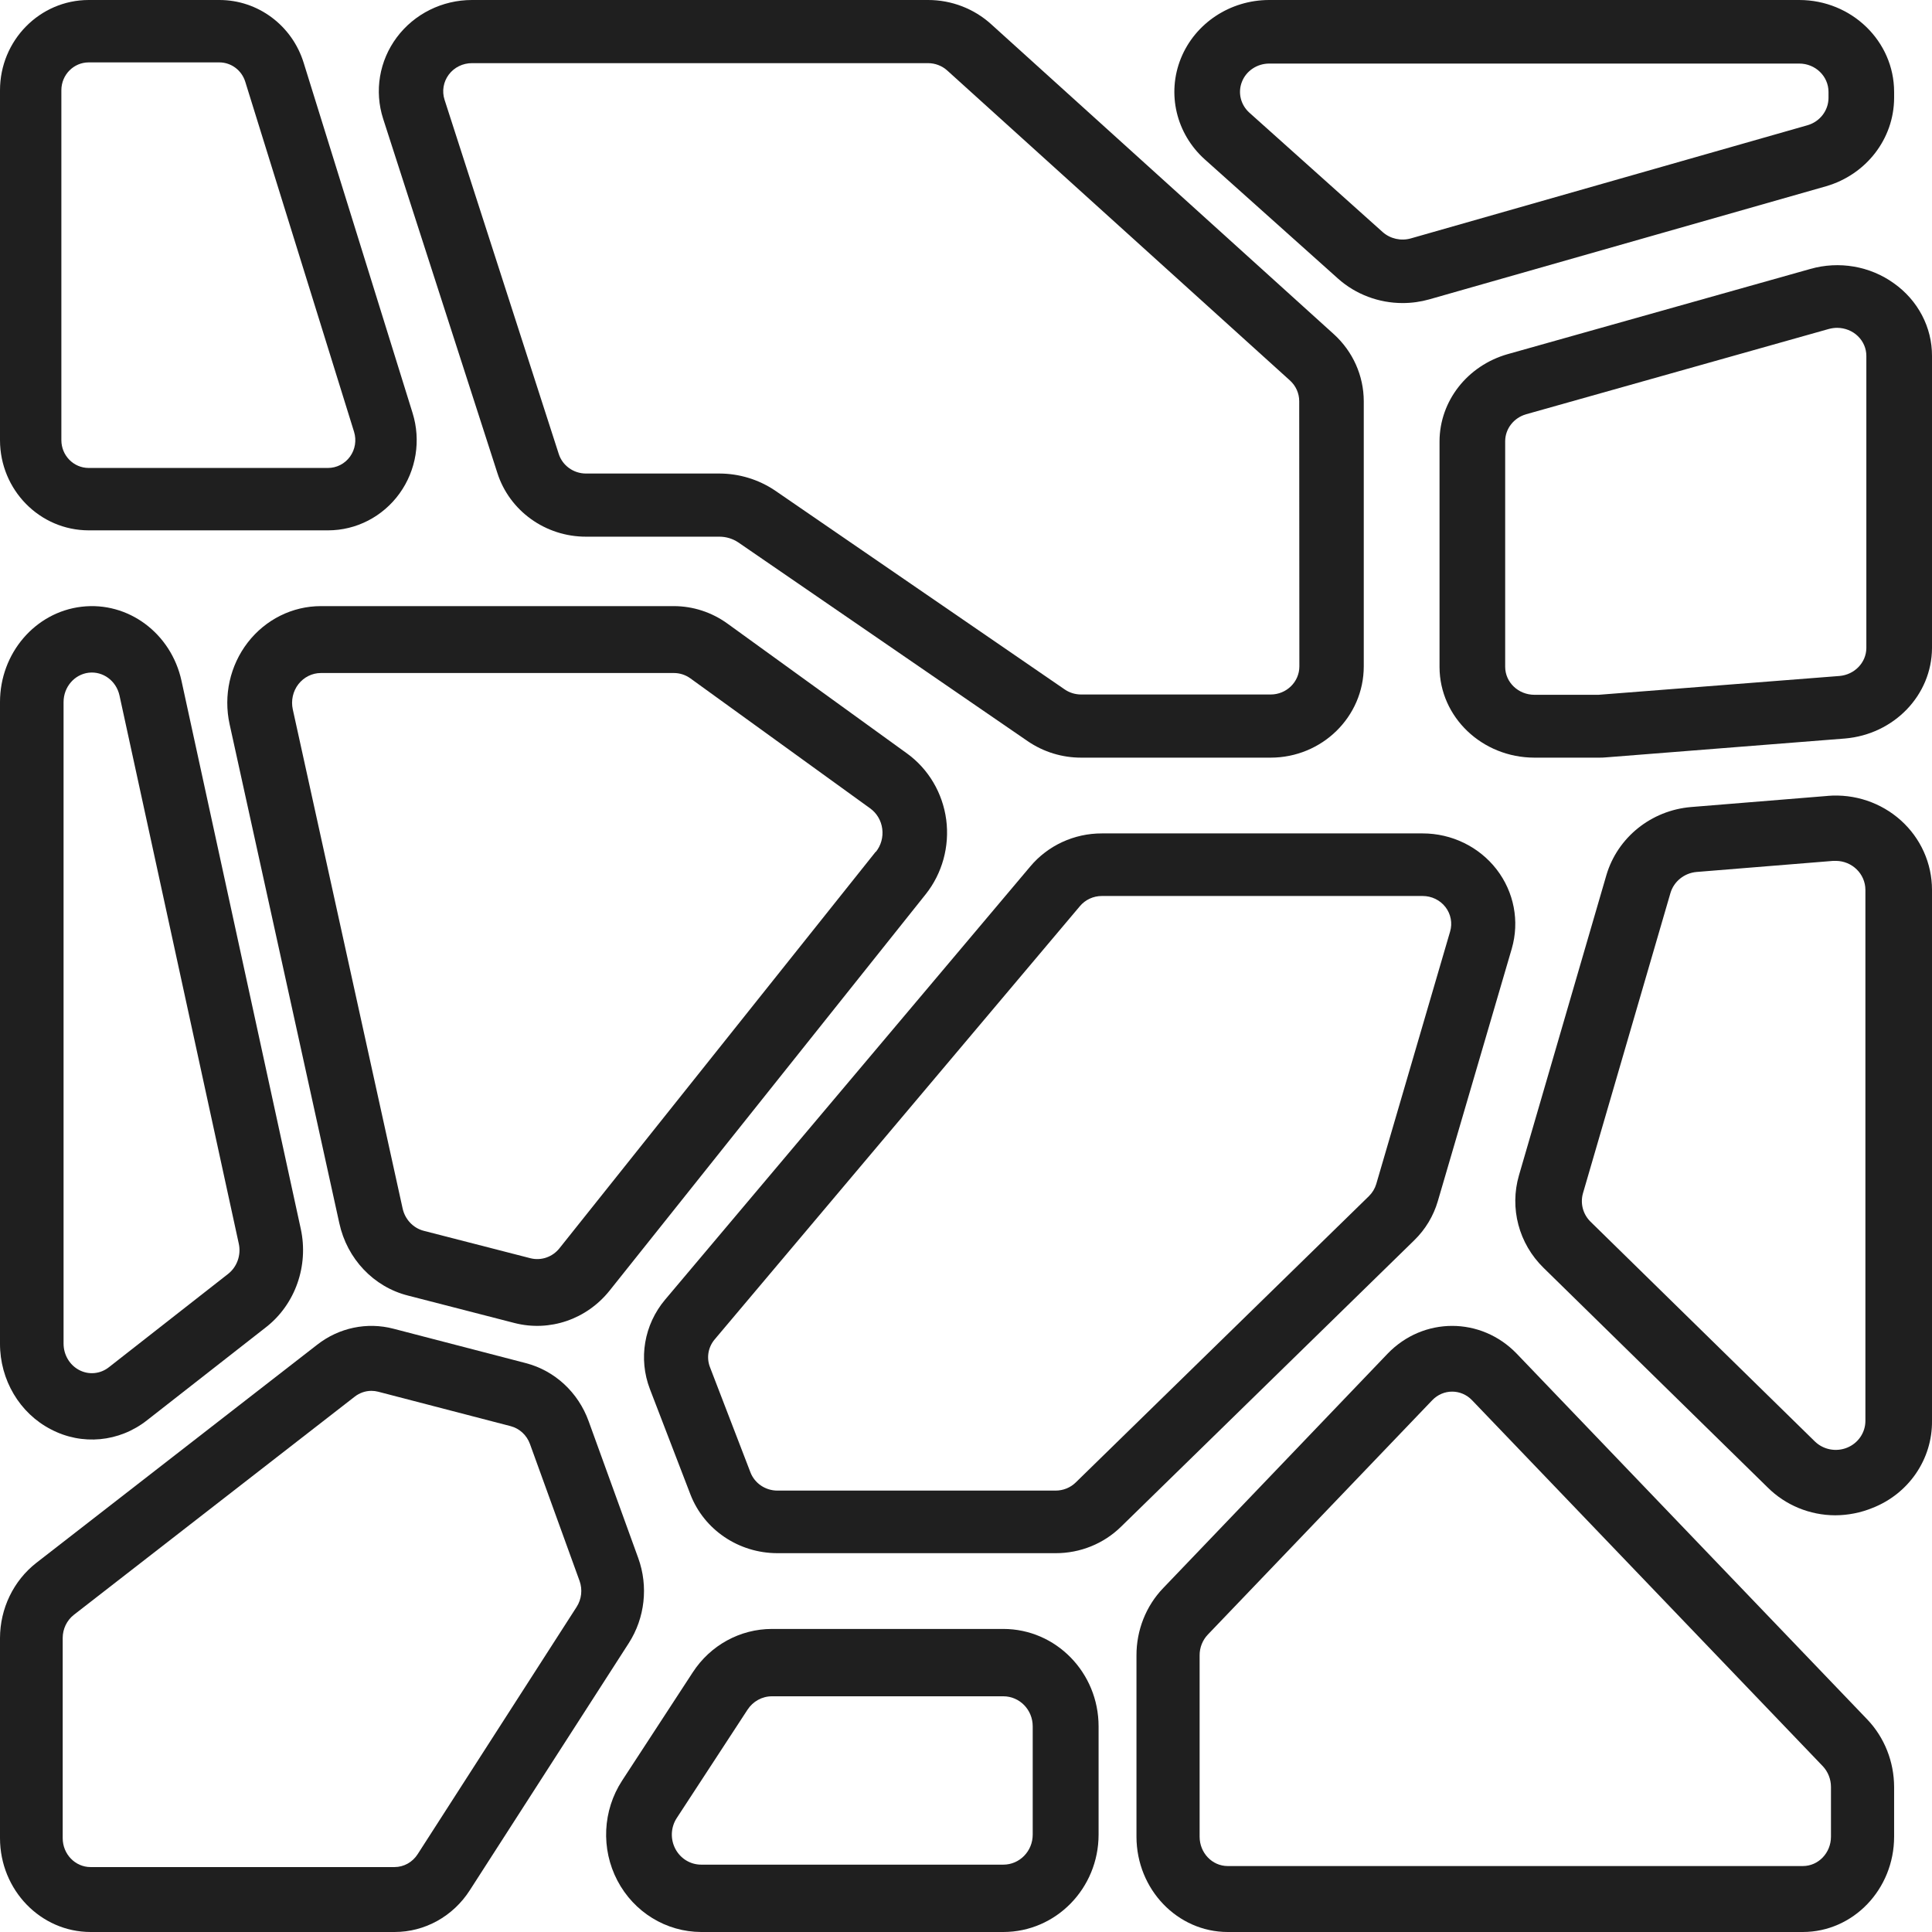
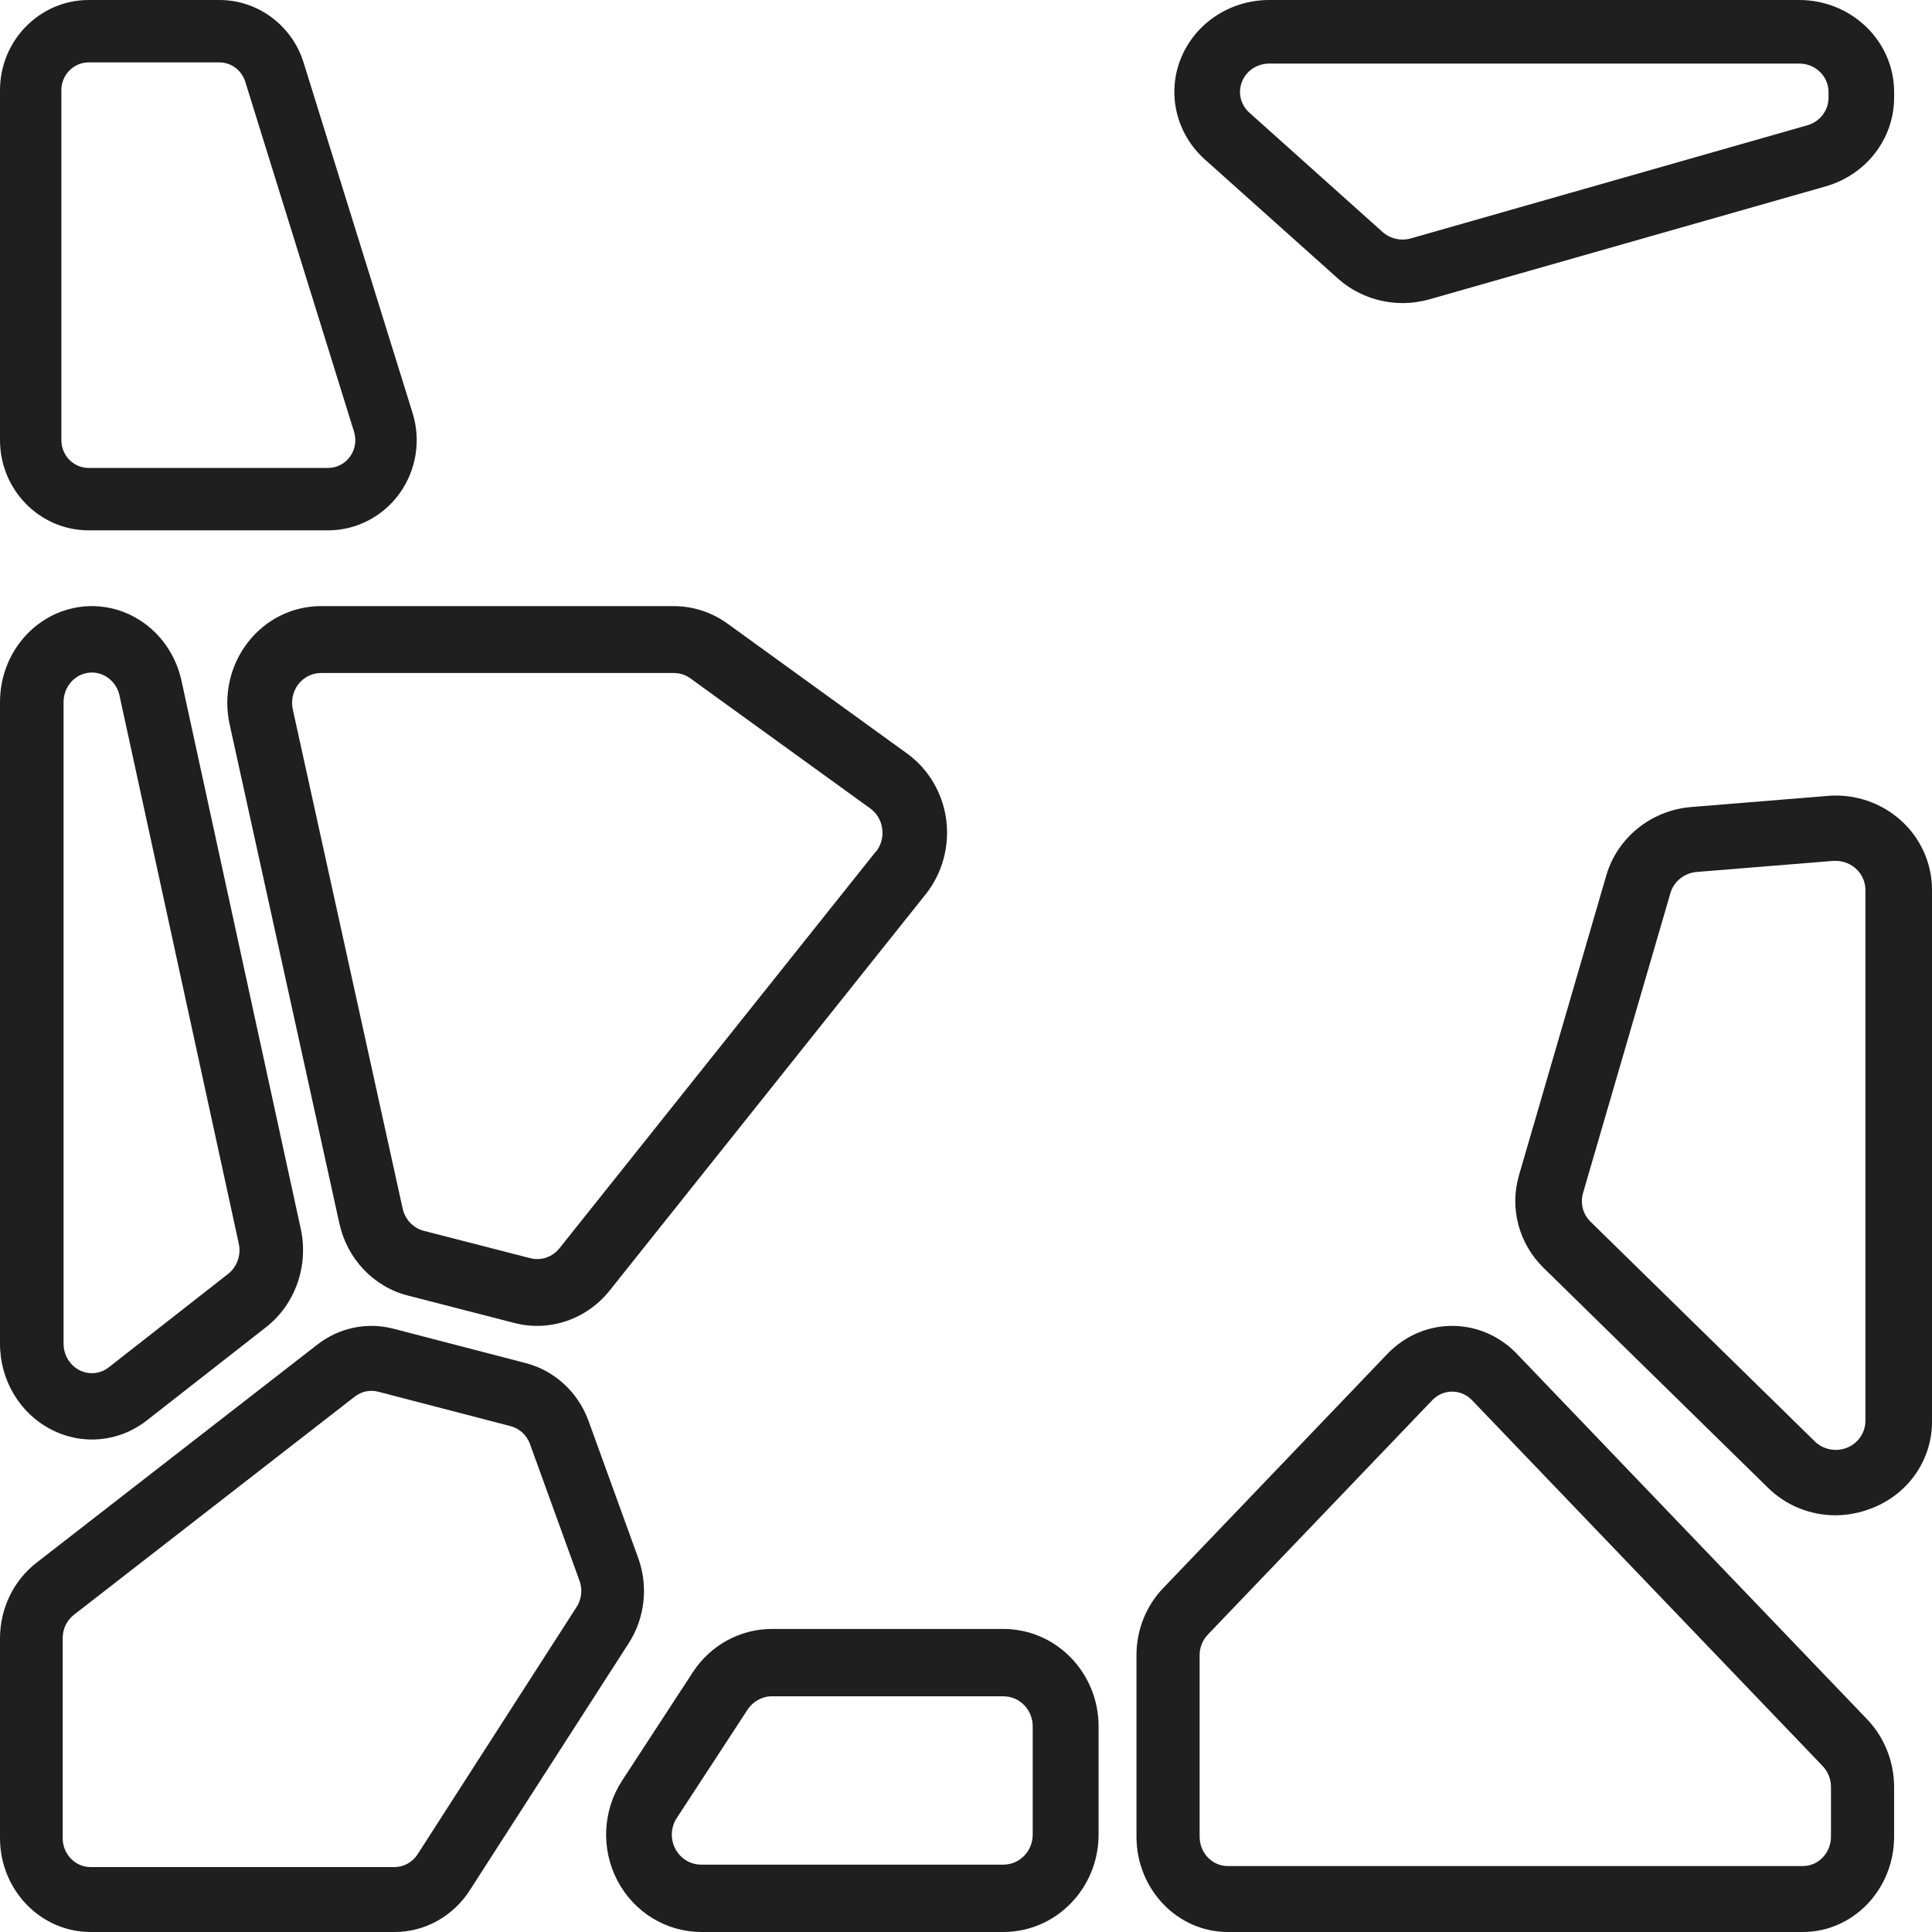
<svg xmlns="http://www.w3.org/2000/svg" width="51px" height="51px" viewBox="0 0 51 51" version="1.1">
  <title>paving</title>
  <g id="Page-1" stroke="none" stroke-width="1" fill="none" fill-rule="evenodd">
    <g id="Crete-Our-Solutions" transform="translate(-1543, -5859)" fill="#1F1F1F" fill-rule="nonzero">
      <g id="Industrial-Section-Copy" transform="translate(0, 5068)">
        <g id="Mixed-use-Copy" transform="translate(1459, 733)">
          <g id="paving" transform="translate(84, 58)">
-             <path d="M26.164,0.639 C25.711,0.228 25.115,-0.001 24.497,1.9312601e-06 L12.458,1.9312601e-06 C11.674,1.9312601e-06 10.938,0.366 10.475,0.985 C10.012,1.605 9.878,2.403 10.114,3.135 L13.128,12.482 C13.448,13.486 14.398,14.169 15.471,14.167 L18.995,14.167 C19.17,14.168 19.341,14.22 19.486,14.316 L27.13,19.566 C27.544,19.849 28.036,20.001 28.541,20 L33.542,20 C34.899,19.999 35.999,18.921 36,17.591 L36,10.591 C35.999,9.918 35.712,9.277 35.208,8.82 L26.164,0.639 Z M34.3,17.591 C34.3,18.001 33.96,18.333 33.542,18.333 L28.541,18.333 C28.385,18.333 28.233,18.287 28.105,18.199 L20.449,12.942 C20.02,12.656 19.514,12.502 18.995,12.5 L15.471,12.5 C15.14,12.501 14.847,12.29 14.749,11.981 L11.735,2.633 C11.662,2.407 11.704,2.161 11.846,1.97 C11.989,1.779 12.216,1.667 12.458,1.667 L24.497,1.667 C24.686,1.667 24.868,1.737 25.007,1.863 L34.052,10.044 C34.208,10.185 34.296,10.383 34.296,10.59 L34.3,17.591 Z" id="Shape" />
            <path d="M47.496,0 L33.504,0 C32.473,0 31.548,0.612 31.172,1.542 C30.797,2.472 31.048,3.53 31.804,4.208 L35.323,7.357 C35.788,7.771 36.396,8 37.027,8 C37.264,8 37.501,7.967 37.728,7.903 L48.203,4.917 C49.265,4.609 49.995,3.664 50,2.589 L50,2.426 C49.999,1.087 48.878,0.001 47.496,0 L47.496,0 Z M48.268,2.589 C48.265,2.92 48.041,3.211 47.714,3.306 L37.24,6.294 C36.98,6.367 36.699,6.303 36.499,6.126 L32.981,2.975 C32.748,2.766 32.67,2.44 32.786,2.154 C32.901,1.867 33.186,1.679 33.504,1.678 L47.496,1.678 C47.922,1.678 48.268,2.013 48.268,2.426 L48.268,2.589 Z" id="Shape" />
-             <path d="M49.995,7.479 C49.364,7.024 48.544,6.883 47.787,7.1 L39.797,9.349 C38.734,9.653 38.005,10.586 38,11.646 L38,17.61 C38.004,18.93 39.124,19.999 40.506,20 L42.196,20 C42.266,20 42.336,20 42.403,19.992 L48.701,19.495 C49.997,19.386 50.993,18.352 51,17.109 L51,9.398 C51.004,8.642 50.63,7.929 49.995,7.479 L49.995,7.479 Z M49.267,17.109 C49.263,17.491 48.957,17.809 48.559,17.844 L42.196,18.341 L40.506,18.341 C40.08,18.341 39.735,18.012 39.733,17.605 L39.733,11.642 C39.736,11.316 39.96,11.029 40.287,10.935 L48.276,8.684 C48.348,8.665 48.422,8.654 48.496,8.654 C48.702,8.655 48.899,8.733 49.043,8.873 C49.188,9.013 49.268,9.202 49.267,9.398 L49.267,17.109 Z" id="Shape" />
            <path d="M48.248,21.01 L44.637,21.304 C43.586,21.393 42.699,22.107 42.405,23.1 L40.097,31.025 C39.845,31.893 40.092,32.826 40.743,33.465 L46.662,39.265 C47.132,39.733 47.773,39.998 48.443,40 C48.783,39.999 49.118,39.933 49.431,39.805 C50.388,39.429 51.011,38.516 51,37.507 L51,23.486 C50.999,22.791 50.702,22.127 50.179,21.657 C49.656,21.186 48.956,20.951 48.248,21.009 L48.248,21.01 Z M49.242,37.507 C49.242,37.817 49.051,38.097 48.759,38.215 C48.466,38.334 48.13,38.268 47.906,38.049 L41.986,32.25 C41.785,32.052 41.71,31.765 41.787,31.497 L44.096,23.572 C44.187,23.267 44.46,23.047 44.783,23.018 L48.394,22.725 L48.461,22.725 C48.892,22.727 49.241,23.069 49.242,23.491 L49.242,37.507 Z" id="Shape" />
            <path d="M2.342,14 L8.659,14 C9.405,14 10.106,13.638 10.547,13.026 C10.988,12.414 11.116,11.625 10.891,10.902 L8.018,1.664 C7.714,0.672 6.809,-0.002 5.787,6.67995769e-06 L2.342,6.67995769e-06 C1.049,0.001 0.001,1.067 0,2.381 L0,11.619 C0.001,12.933 1.049,13.999 2.342,14 Z M1.62,2.381 C1.62,1.976 1.943,1.647 2.342,1.647 L5.787,1.647 C6.102,1.646 6.381,1.854 6.475,2.16 L9.346,11.398 C9.415,11.621 9.376,11.865 9.24,12.053 C9.104,12.242 8.887,12.353 8.657,12.353 L2.34,12.353 C1.942,12.352 1.62,12.024 1.62,11.619 L1.62,2.381 Z" id="Shape" />
            <path d="M1.342,37.73 C2.163,38.163 3.148,38.07 3.882,37.491 L7.031,35.028 C7.795,34.427 8.151,33.414 7.94,32.44 L4.791,17.971 C4.517,16.714 3.382,15.872 2.155,16.016 C0.928,16.16 8.74545892e-05,17.244 3.91564954e-06,18.533 L3.91564954e-06,35.468 C-0.002,36.427 0.519,37.305 1.342,37.73 L1.342,37.73 Z M1.678,18.533 C1.678,18.136 1.964,17.803 2.341,17.758 C2.719,17.714 3.068,17.971 3.154,18.358 L6.303,32.828 C6.369,33.128 6.259,33.44 6.024,33.626 L2.874,36.092 C2.648,36.27 2.345,36.299 2.091,36.166 C1.838,36.034 1.678,35.764 1.678,35.468 L1.678,18.533 Z" id="Shape" />
            <path d="M10.414,51 C11.214,51.001 11.961,50.587 12.403,49.896 L16.599,43.373 C17.025,42.709 17.118,41.875 16.848,41.129 L15.539,37.517 C15.264,36.755 14.645,36.183 13.884,35.984 L10.39,35.076 C9.691,34.892 8.949,35.047 8.373,35.497 L0.956,41.258 C0.356,41.728 0.002,42.461 0,43.24 L0,48.522 C0.001,49.89 1.071,50.999 2.392,51 L10.414,51 Z M1.655,48.522 L1.655,43.24 C1.655,43 1.764,42.774 1.948,42.629 L9.364,36.868 C9.491,36.769 9.646,36.715 9.805,36.715 C9.865,36.715 9.926,36.723 9.984,36.738 L13.48,37.647 C13.714,37.708 13.905,37.884 13.99,38.119 L15.299,41.732 C15.381,41.96 15.352,42.215 15.222,42.418 L11.027,48.943 C10.891,49.157 10.661,49.286 10.414,49.286 L2.389,49.286 C1.983,49.285 1.655,48.943 1.655,48.522 Z" id="Shape" />
            <path d="M26.486,43 L20.376,43 C19.537,43.001 18.754,43.429 18.289,44.143 L16.422,47.004 C15.908,47.793 15.86,48.806 16.297,49.641 C16.733,50.476 17.584,50.998 18.51,51 L26.486,51 C27.874,50.999 28.999,49.849 29,48.43 L29,45.57 C28.999,44.151 27.874,43.001 26.486,43 L26.486,43 Z M27.261,48.43 C27.261,48.868 26.914,49.222 26.486,49.222 L18.51,49.222 C18.224,49.222 17.962,49.062 17.827,48.804 C17.692,48.547 17.706,48.234 17.865,47.991 L19.732,45.133 C19.875,44.912 20.117,44.778 20.376,44.778 L26.486,44.778 C26.914,44.778 27.261,45.132 27.261,45.57 L27.261,48.43 Z" id="Shape" />
            <path d="M40.037,35.733 C39.094,34.756 37.573,34.756 36.63,35.733 L30.706,41.921 C30.252,42.392 29.998,43.033 30,43.701 L30,48.487 C30.003,49.875 31.081,50.999 32.409,51 L47.591,51 C48.921,50.999 49.999,49.873 50,48.484 L50,47.171 C49.998,46.503 49.744,45.864 49.293,45.391 L40.037,35.733 Z M48.333,48.484 C48.333,48.912 48.001,49.259 47.591,49.259 L32.409,49.259 C31.999,49.259 31.667,48.912 31.667,48.484 L31.667,43.697 C31.666,43.492 31.745,43.294 31.884,43.149 L37.808,36.962 C38.098,36.66 38.568,36.66 38.858,36.962 L48.116,46.622 C48.254,46.768 48.333,46.965 48.333,47.171 L48.333,48.484 Z" id="Shape" />
            <path d="M24.978,21.638 C24.884,20.933 24.51,20.301 23.946,19.892 L19.204,16.462 C18.788,16.161 18.293,16 17.785,16 L8.471,16 C7.72,16 7.009,16.353 6.54,16.96 C6.071,17.567 5.895,18.361 6.061,19.118 L8.957,32.289 C9.161,33.23 9.863,33.971 10.77,34.2 L13.585,34.925 C14.51,35.161 15.483,34.829 16.09,34.071 L24.436,23.606 C24.873,23.057 25.07,22.344 24.978,21.638 Z M23.117,22.483 L14.77,32.949 C14.585,33.183 14.285,33.286 14.001,33.214 L11.185,32.49 C10.905,32.417 10.689,32.186 10.627,31.895 L7.729,18.727 C7.678,18.494 7.732,18.249 7.876,18.062 C8.021,17.875 8.24,17.766 8.471,17.766 L17.79,17.766 C17.946,17.766 18.099,17.816 18.227,17.909 L22.97,21.339 C23.145,21.465 23.261,21.66 23.289,21.878 C23.318,22.097 23.257,22.317 23.121,22.487 L23.117,22.483 Z" id="Shape" />
-             <path d="M37.334,32.739 C37.628,32.452 37.841,32.097 37.955,31.707 L39.907,25.042 C40.116,24.321 39.968,23.547 39.506,22.949 C39.044,22.352 38.322,22 37.555,22 L29.088,22 C28.356,21.998 27.663,22.318 27.199,22.87 L17.556,34.309 C17.002,34.969 16.849,35.866 17.155,36.666 L18.226,39.451 C18.586,40.382 19.498,40.998 20.517,41 L27.865,41 C28.514,41.002 29.136,40.75 29.594,40.3 L37.334,32.739 Z M27.865,39.348 L20.517,39.348 C20.203,39.346 19.923,39.156 19.811,38.87 L18.74,36.086 C18.646,35.84 18.693,35.563 18.864,35.359 L28.507,23.92 C28.649,23.75 28.863,23.651 29.088,23.652 L37.555,23.652 C37.792,23.652 38.015,23.76 38.157,23.945 C38.299,24.129 38.345,24.369 38.279,24.591 L36.329,31.257 C36.293,31.377 36.227,31.485 36.137,31.574 L28.398,39.132 C28.257,39.271 28.065,39.348 27.865,39.348 Z" id="Shape" />
          </g>
        </g>
      </g>
    </g>
  </g>
</svg>